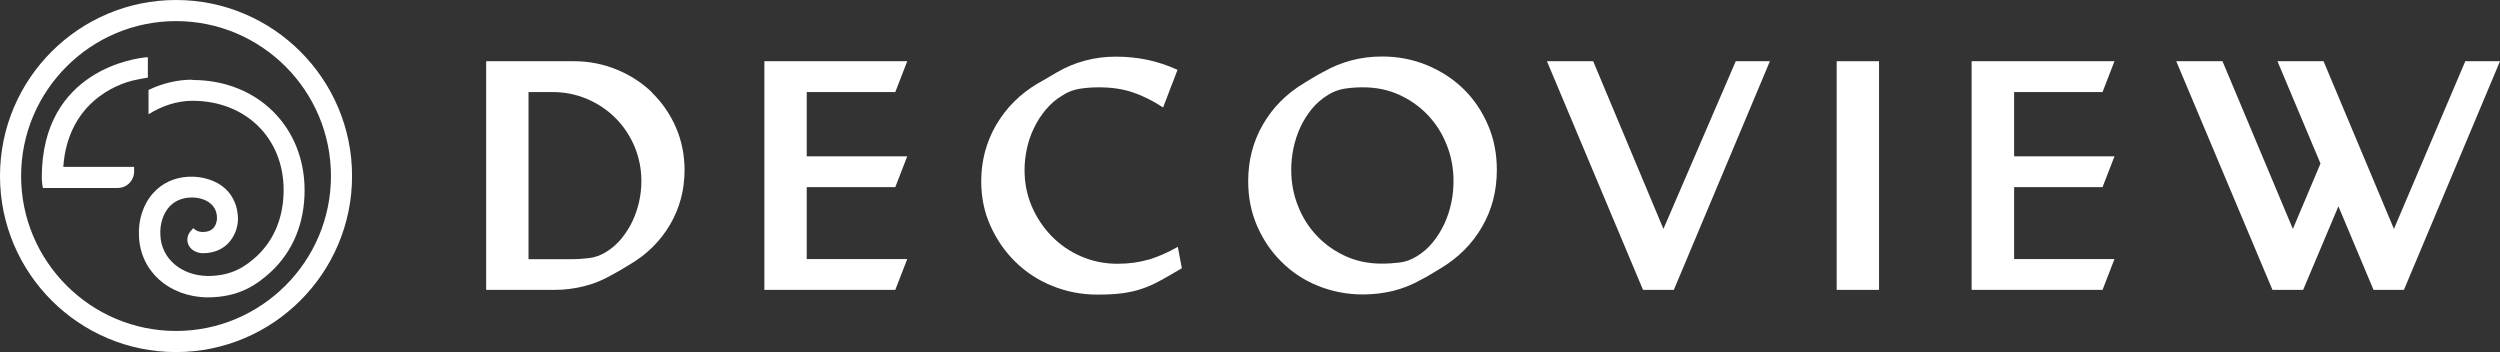
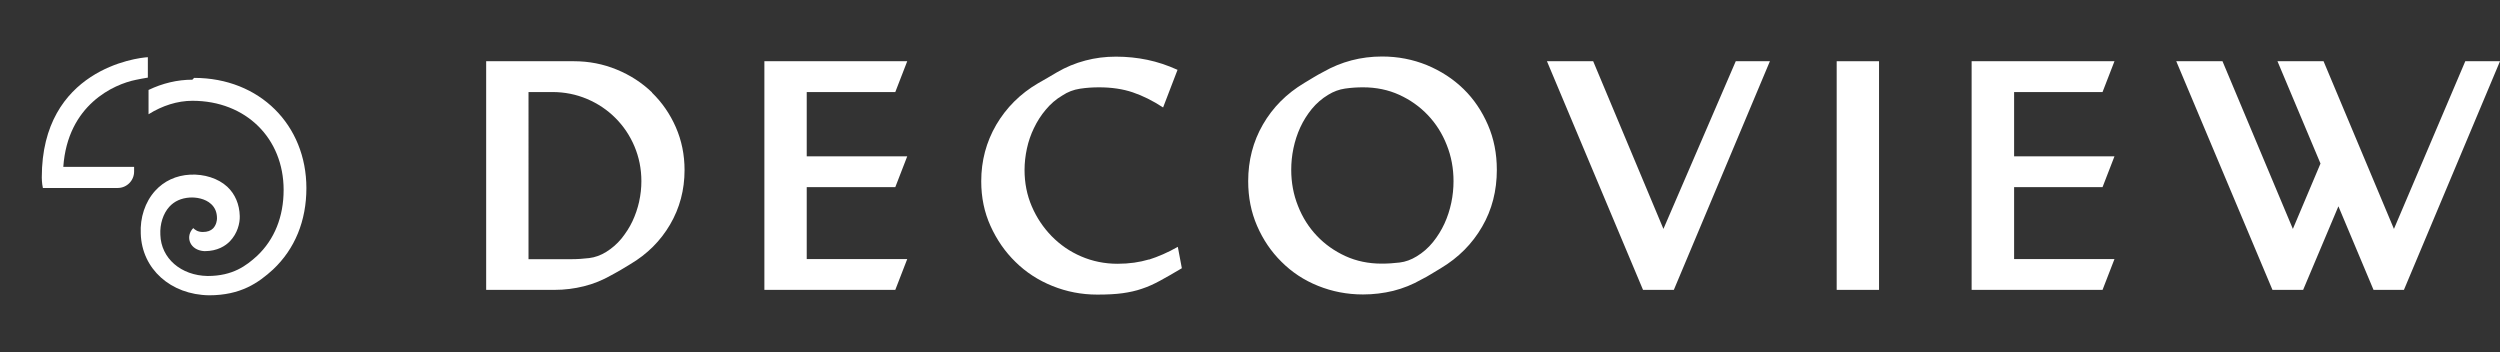
<svg xmlns="http://www.w3.org/2000/svg" id="_레이어_2" data-name="레이어 2" viewBox="0 0 180.08 25.36">
  <rect x="0" y="0" width="180.08" height="25.36" fill="#333333" stroke="none" />
  <defs>
    <style>
      .cls-1 {
        fill: #fff;
      }
    </style>
  </defs>
  <g id="_레이어_1-2" data-name="레이어 1">
    <g>
      <g>
        <path class="cls-1" d="M107.82,12.23c0,1.51-.35,2.88-1.06,4.1-.71,1.23-1.7,2.23-2.99,3-.23.14-.45.27-.68.41-.23.14-.45.27-.68.38-.66.38-1.34.65-2.05.83-.7.17-1.43.26-2.18.26-1.15,0-2.22-.21-3.24-.62s-1.89-.99-2.63-1.73c-.75-.74-1.33-1.6-1.76-2.59-.43-.99-.64-2.06-.64-3.22,0-1.49.35-2.85,1.06-4.08.71-1.23,1.7-2.23,2.99-3,.23-.14.45-.27.68-.41.23-.14.45-.26.68-.38,1.3-.74,2.71-1.11,4.23-1.11,1.15,0,2.22.21,3.23.62,1.01.42,1.89.99,2.64,1.72.75.73,1.33,1.6,1.76,2.59s.64,2.07.64,3.23ZM104.7,13.05c0-.92-.16-1.79-.49-2.61-.32-.82-.78-1.54-1.36-2.15-.58-.61-1.27-1.1-2.06-1.46-.79-.36-1.66-.54-2.61-.54-.44,0-.87.03-1.29.09-.42.06-.83.21-1.22.45-.45.27-.84.61-1.18,1.02-.33.41-.61.85-.83,1.33s-.38.98-.49,1.5c-.11.52-.16,1.04-.16,1.55,0,.92.16,1.79.49,2.61.32.82.78,1.54,1.36,2.15s1.27,1.1,2.06,1.46c.79.36,1.66.54,2.61.54.44,0,.87-.03,1.29-.08s.83-.2,1.22-.44c.45-.27.84-.61,1.18-1.03.33-.41.61-.86.83-1.34.22-.48.38-.98.49-1.5s.16-1.04.16-1.55Z" />
        <g>
          <path class="cls-1" d="M46.97,6.66c-.73-.7-1.57-1.25-2.55-1.65-.97-.4-2-.6-3.09-.6h-6.31v16.47h4.93c.72,0,1.43-.09,2.11-.26.69-.17,1.35-.44,1.98-.8.23-.12.45-.25.68-.38.23-.14.45-.27.68-.41,1.22-.72,2.18-1.68,2.87-2.86.69-1.18,1.04-2.49,1.04-3.92,0-1.1-.21-2.13-.63-3.09-.42-.96-1-1.79-1.72-2.49ZM46.04,14.52c-.11.49-.27.96-.48,1.41-.21.45-.48.86-.79,1.25-.32.39-.69.71-1.11.97-.39.24-.8.39-1.22.44-.42.05-.85.08-1.29.08h-3.08V6.63h1.72c.89,0,1.72.17,2.5.5.78.33,1.46.79,2.04,1.37.58.58,1.04,1.26,1.37,2.04.33.78.5,1.62.5,2.51,0,.48-.05.97-.16,1.46Z" />
          <polygon class="cls-1" points="64.49 6.63 65.35 4.41 55.06 4.41 55.06 20.88 64.49 20.88 65.35 18.66 58.11 18.66 58.11 13.48 64.49 13.48 65.35 11.26 58.11 11.26 58.11 6.63 64.49 6.63" />
          <path class="cls-1" d="M82.76,18.69c-.67.2-1.42.31-2.26.31-.93,0-1.81-.18-2.62-.53-.82-.35-1.52-.84-2.13-1.46-.6-.62-1.08-1.33-1.43-2.15-.35-.81-.52-1.69-.52-2.62,0-.51.06-1.03.17-1.54.11-.51.28-1.01.51-1.48.23-.48.51-.92.85-1.32.34-.41.73-.75,1.19-1.02.39-.26.81-.42,1.27-.49s.91-.1,1.38-.1c.9,0,1.71.12,2.42.36.71.24,1.44.6,2.19,1.09l1.04-2.71c-.73-.33-1.45-.57-2.17-.72-.72-.15-1.48-.23-2.26-.23s-1.49.09-2.21.28c-.72.19-1.4.47-2.05.85-.23.14-.45.27-.68.4-.23.13-.45.26-.68.39-1.28.75-2.28,1.75-3.01,2.99-.72,1.24-1.08,2.59-1.08,4.07,0,1.16.22,2.23.67,3.22s1.04,1.85,1.8,2.59c.75.74,1.64,1.32,2.66,1.73,1.02.41,2.09.62,3.22.62.72,0,1.33-.03,1.83-.1.5-.07.96-.17,1.39-.32.43-.14.87-.34,1.31-.58.44-.24.97-.54,1.57-.9l-.29-1.54c-.72.41-1.42.71-2.08.92Z" />
          <polygon class="cls-1" points="119.82 16.49 114.76 4.41 111.43 4.41 118.35 20.88 120.57 20.88 127.49 4.41 125.03 4.41 119.82 16.49" />
          <rect class="cls-1" x="132.3" y="4.41" width="3.05" height="16.47" />
          <polygon class="cls-1" points="151.45 6.63 152.31 4.41 142.02 4.41 142.02 20.88 151.45 20.88 152.31 18.66 145.08 18.66 145.08 13.48 151.45 13.48 152.31 11.26 145.08 11.26 145.08 6.63 151.45 6.63" />
          <polygon class="cls-1" points="177.58 4.41 172.44 16.49 167.37 4.41 164.05 4.41 167.15 11.78 165.16 16.49 160.09 4.41 156.76 4.41 163.69 20.88 165.9 20.88 168.44 14.86 170.97 20.88 173.16 20.88 180.08 4.41 177.58 4.41" />
        </g>
      </g>
      <g>
-         <path class="cls-1" d="M12.68,25.36C5.69,25.36,0,19.68,0,12.68S5.69,0,12.68,0s12.68,5.69,12.68,12.68-5.69,12.68-12.68,12.68ZM12.68,1.52C6.53,1.52,1.52,6.53,1.52,12.68s5.01,11.16,11.16,11.16,11.16-5.01,11.16-11.16S18.84,1.52,12.68,1.52Z" />
-         <path class="cls-1" d="M13.86,5.74c-1.09,0-2.16.26-3.16.74v1.75c.99-.62,2.08-.97,3.16-.97,3.85,0,6.57,2.7,6.57,6.42,0,1.93-.66,3.57-1.91,4.75-.77.7-1.74,1.45-3.56,1.45-1.92-.03-3.36-1.27-3.41-2.97-.04-.77.2-1.52.64-2.01.37-.41.87-.63,1.47-.67.46-.03,1.12.07,1.55.47.27.25.42.58.42,1.03,0,.12-.04.47-.28.72-.17.17-.41.26-.74.26-.37,0-.57-.16-.69-.28l-.13.15c-.55.56-.31,1.45.57,1.63.06.01.17.03.25.03.93,0,1.51-.39,1.82-.71.54-.56.73-1.3.71-1.82-.02-.83-.33-1.58-.9-2.11-.66-.61-1.67-.92-2.67-.87-1.01.05-1.89.46-2.53,1.17-.72.8-1.09,1.93-1.03,3.09.08,2.53,2.15,4.39,4.92,4.43,2.27,0,3.55-.89,4.61-1.86,1.57-1.48,2.4-3.5,2.4-5.86,0-4.53-3.35-7.94-8.09-7.94Z" />
+         <path class="cls-1" d="M13.86,5.74c-1.09,0-2.16.26-3.16.74v1.75c.99-.62,2.08-.97,3.16-.97,3.85,0,6.57,2.7,6.57,6.42,0,1.93-.66,3.57-1.91,4.75-.77.7-1.74,1.45-3.56,1.45-1.92-.03-3.36-1.27-3.41-2.97-.04-.77.2-1.52.64-2.01.37-.41.87-.63,1.47-.67.46-.03,1.12.07,1.55.47.27.25.42.58.42,1.03,0,.12-.04.47-.28.72-.17.17-.41.26-.74.26-.37,0-.57-.16-.69-.28c-.55.56-.31,1.45.57,1.63.06.01.17.03.25.03.93,0,1.51-.39,1.82-.71.54-.56.73-1.3.71-1.82-.02-.83-.33-1.58-.9-2.11-.66-.61-1.67-.92-2.67-.87-1.01.05-1.89.46-2.53,1.17-.72.8-1.09,1.93-1.03,3.09.08,2.53,2.15,4.39,4.92,4.43,2.27,0,3.55-.89,4.61-1.86,1.57-1.48,2.4-3.5,2.4-5.86,0-4.53-3.35-7.94-8.09-7.94Z" />
        <path class="cls-1" d="M3.08,13.54h5.4c.65,0,1.18-.53,1.18-1.18v-.34h-5.1c.31-4.47,3.64-5.95,5.23-6.27.26-.05.53-.11.86-.16v-1.47c-.8.04-7.64.89-7.64,8.66,0,0,0,.43.08.76Z" />
      </g>
    </g>
  </g>
</svg>